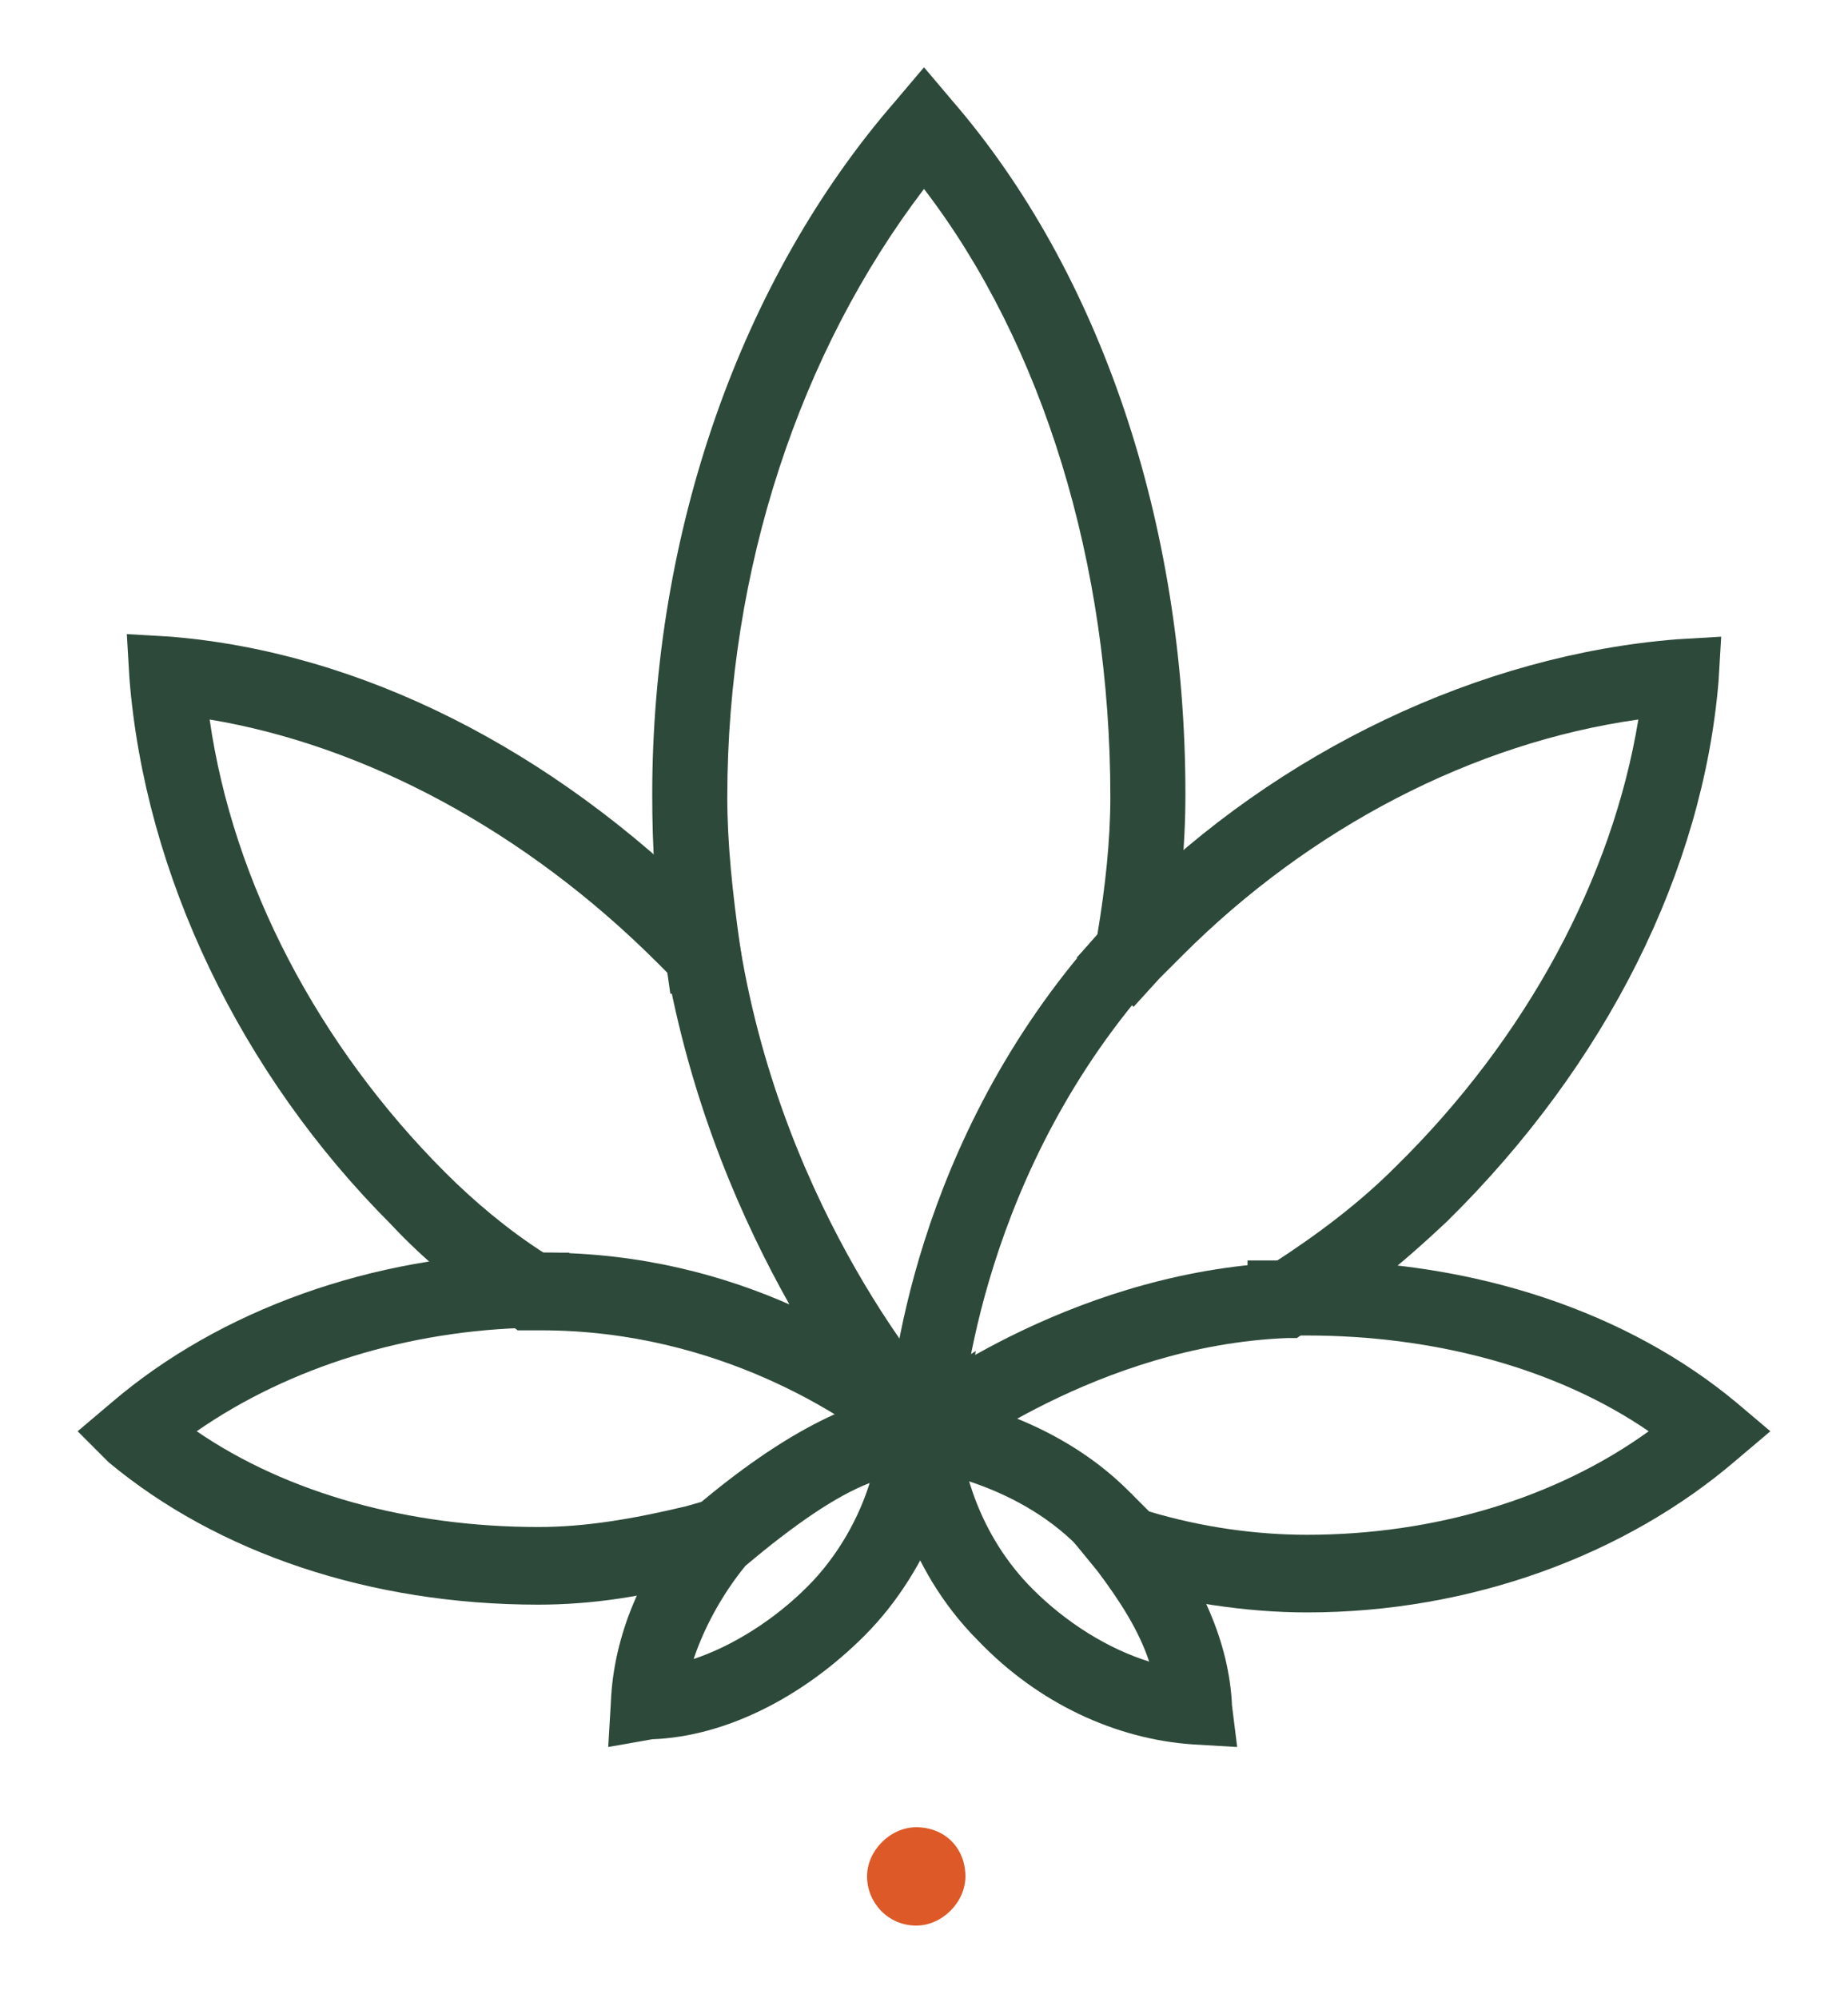
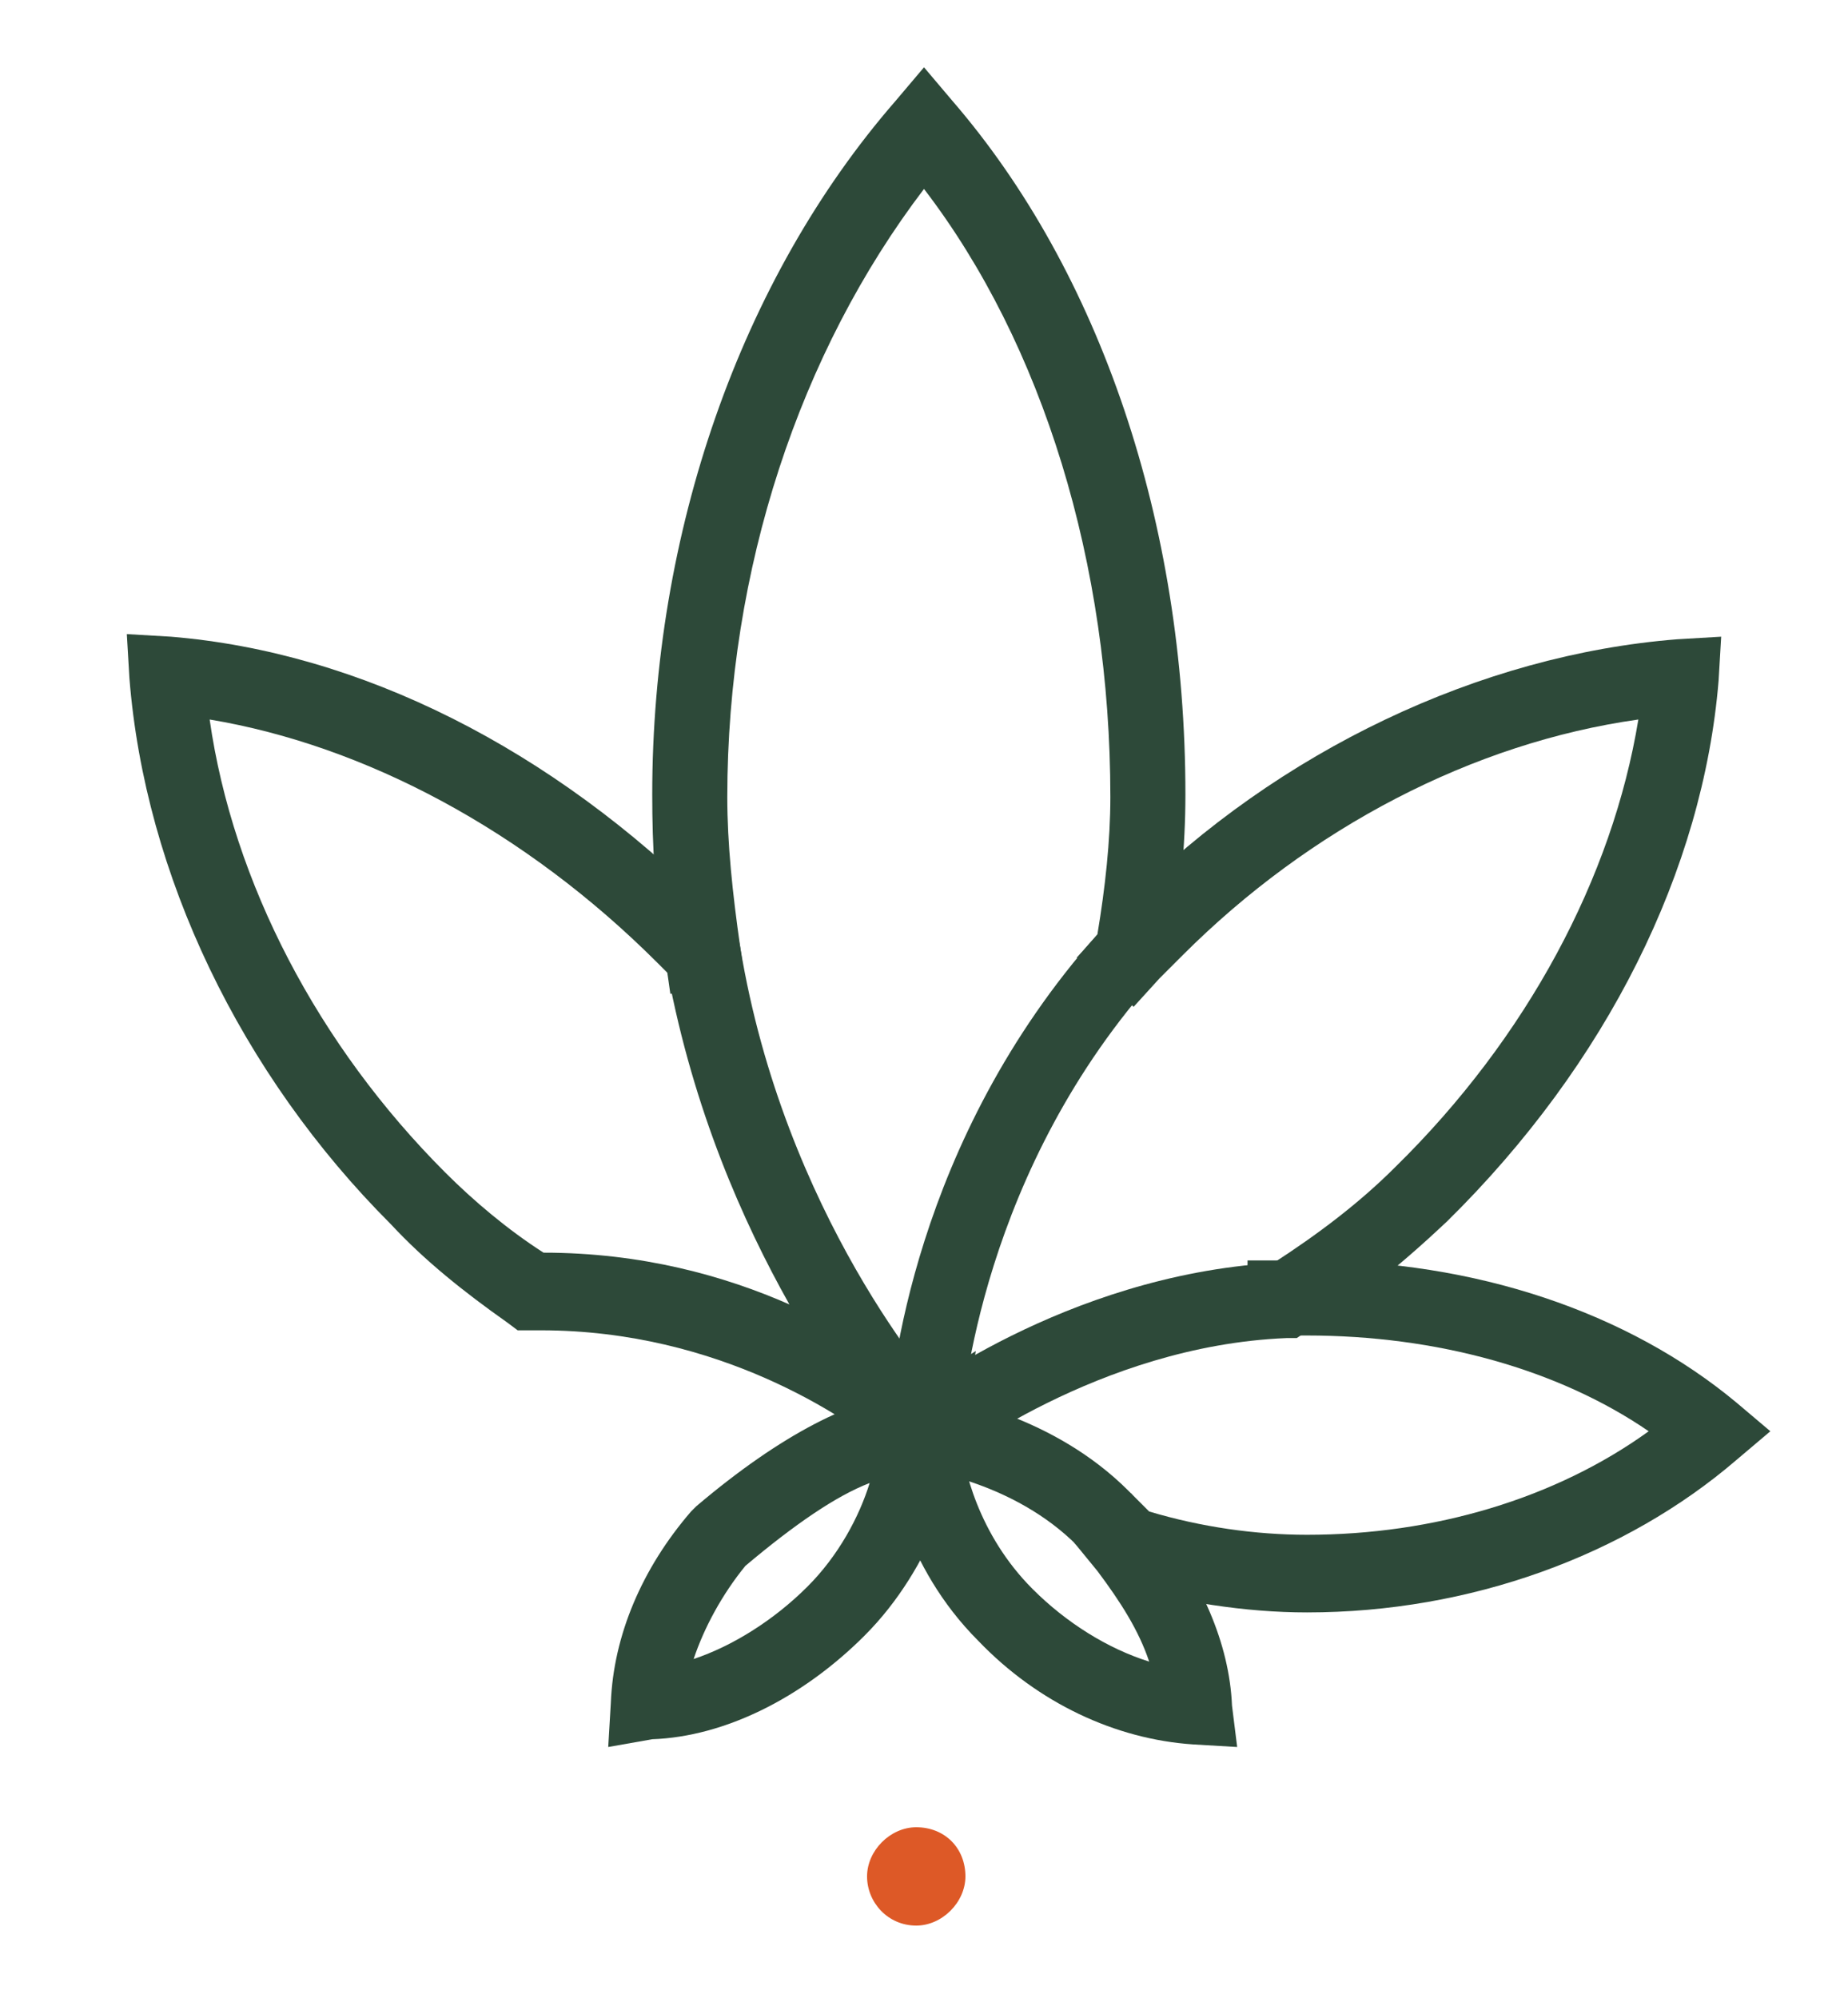
<svg xmlns="http://www.w3.org/2000/svg" version="1.1" id="Capa_1" x="0px" y="0px" viewBox="0 0 71.4 77.2" style="enable-background:new 0 0 71.4 77.2;" xml:space="preserve">
  <style type="text/css">
	.st0{fill:#2D4939;}
	.st1{fill:#AACC76;}
	.st2{fill:#DD5927;}
</style>
  <g>
    <g>
      <path class="st0" d="M23.5,67.5l0.1-1.7c0.1-2.6,1.2-5.2,3.1-7.4l0.2-0.2c3.3-2.8,6.1-4.2,8.3-4.4l2.5-1.6l-0.5,3.3    c-0.2,1.4-1.1,5-3.8,7.7c-2.4,2.4-5.4,3.9-8.2,4L23.5,67.5z M28.8,60.5c-0.9,1.1-1.6,2.4-2,3.6c1.5-0.5,3.1-1.5,4.4-2.8    c1.2-1.2,2-2.7,2.4-4C32.3,57.8,30.7,58.9,28.8,60.5z" />
    </g>
    <g>
      <path class="st0" d="M37.1,56.8l-2.9-0.2l0.1-1.5c0.1-1.8,1-11,8.1-19c0.3-1.8,0.5-3.6,0.5-5.3c0-9-2.6-17.5-7.2-23.5    c-4.8,6.3-7.6,14.7-7.6,23.5c0,1.8,0.2,3.7,0.5,5.8l0.2,1.4l-2.9,0.4l-0.2-1.4c-0.4-2.3-0.5-4.3-0.5-6.3c0-10.1,3.4-19.9,9.4-26.8    l1.1-1.3l1.1,1.3c5.7,6.6,9,16.3,9,26.8c0,2-0.2,4.1-0.6,6.2l-0.1,0.4l-0.3,0.3c-6.9,7.6-7.6,16.6-7.7,17.6L37.1,56.8z" />
    </g>
    <g>
      <path class="st0" d="M39,56.8h-4.8l0-0.8c-1.5-1.2-6.4-4.6-13.3-4.6H20l-0.4-0.3c-1.7-1.2-3.2-2.4-4.5-3.8    C9.3,41.5,5.6,33.8,5,26.2l-0.1-1.7l1.7,0.1c7.3,0.6,14.7,4.3,20.9,10.5c0.1,0.1,0.3,0.3,0.4,0.4c0.1,0.1,0.2,0.2,0.3,0.3l0.3,0.3    l0.1,0.5c1.7,10.3,7.5,17,8.1,17.6l0.4,0.4L39,56.8z M21,48.4c3.8,0,7,0.9,9.5,2c-1.8-3.2-3.7-7.5-4.7-12.8c0,0,0,0-0.1-0.1    c-0.1-0.1-0.2-0.2-0.3-0.3c-5.1-5.1-11.3-8.4-17.3-9.4c0.9,6.3,4.2,12.6,9.1,17.5C18.3,46.4,19.6,47.5,21,48.4z" />
    </g>
    <g>
      <path class="st0" d="M35.5,57.4l-1.8-2.3l1.1-0.9c0.3-0.2,6.3-4.9,14.4-5.4c1.7-1.1,3.3-2.3,4.7-3.7c5.1-5,8.4-11.2,9.4-17.3    c-6.4,0.9-12.7,4.2-17.6,9.1c-0.3,0.3-0.6,0.6-0.9,0.9l-1,1.1l-2.2-1.9l1-1.1c0.3-0.4,0.7-0.7,1-1.1c5.8-5.8,13.6-9.5,21.2-10.1    l1.7-0.1l-0.1,1.7c-0.6,7.3-4.3,14.8-10.5,20.9c-1.7,1.6-3.5,3.1-5.5,4.3l-0.3,0.2l-0.4,0c-7.3,0.3-13,4.8-13.1,4.8L35.5,57.4z" />
    </g>
    <g>
-       <path class="st0" d="M20.8,62c-6.5,0-12.4-2-16.6-5.5L3,55.3l1.3-1.1c4.2-3.6,10.1-5.7,16.2-5.8l1.5,0l0,2.9l-1.5,0    c-4.7,0.1-9.3,1.5-12.9,4c3.5,2.4,8.2,3.7,13.2,3.7c1.8,0,3.6-0.3,5.7-0.8l1.4-0.4l0.8,2.8L27.3,61C25,61.7,22.8,62,20.8,62z" />
-     </g>
+       </g>
    <g>
      <path class="st0" d="M50.5,62.3c-2.4,0-4.9-0.4-7.4-1.1L42.7,61l-0.3-0.4c-0.2-0.3-0.5-0.6-0.8-0.9c-2.4-2.4-5.8-2.9-6-2.9    l-1.4-0.2l0.4-2.9l1.4,0.2c0.8,0.1,4.7,0.8,7.6,3.7c0.3,0.3,0.5,0.5,0.8,0.8c2,0.6,4.1,0.9,6.1,0.9c4.9,0,9.6-1.4,13.2-4    c-3.5-2.4-8.2-3.7-13.2-3.7h-2.3v-2.9h2.3c6.5,0,12.4,2,16.6,5.5l1.3,1.1l-1.3,1.1C62.8,60.1,56.8,62.3,50.5,62.3z" />
    </g>
    <g>
      <path class="st0" d="M47.8,67.5l-1.7-0.1c-3-0.2-6-1.6-8.3-4c-2.9-2.9-3.5-6.5-3.7-7.9l-0.1-1.6l3.1,0l0,1.6    c0.1,1.2,0.7,3.8,2.8,5.9c1.3,1.3,2.9,2.3,4.5,2.8c-0.4-1.2-1.1-2.3-2-3.5l-0.9-1.1l2.2-1.9l0.9,1.1c1.8,2.2,2.9,4.7,3,7.1    L47.8,67.5z M37.2,56.8L37.2,56.8L37.2,56.8z" />
    </g>
    <g>
      <path class="st2" d="M37.3,72.5c0,1-0.9,1.9-1.9,1.9c-1.1,0-1.9-0.9-1.9-1.9c0-1,0.9-1.9,1.9-1.9C36.5,70.6,37.3,71.4,37.3,72.5z" />
    </g>
  </g>
</svg>